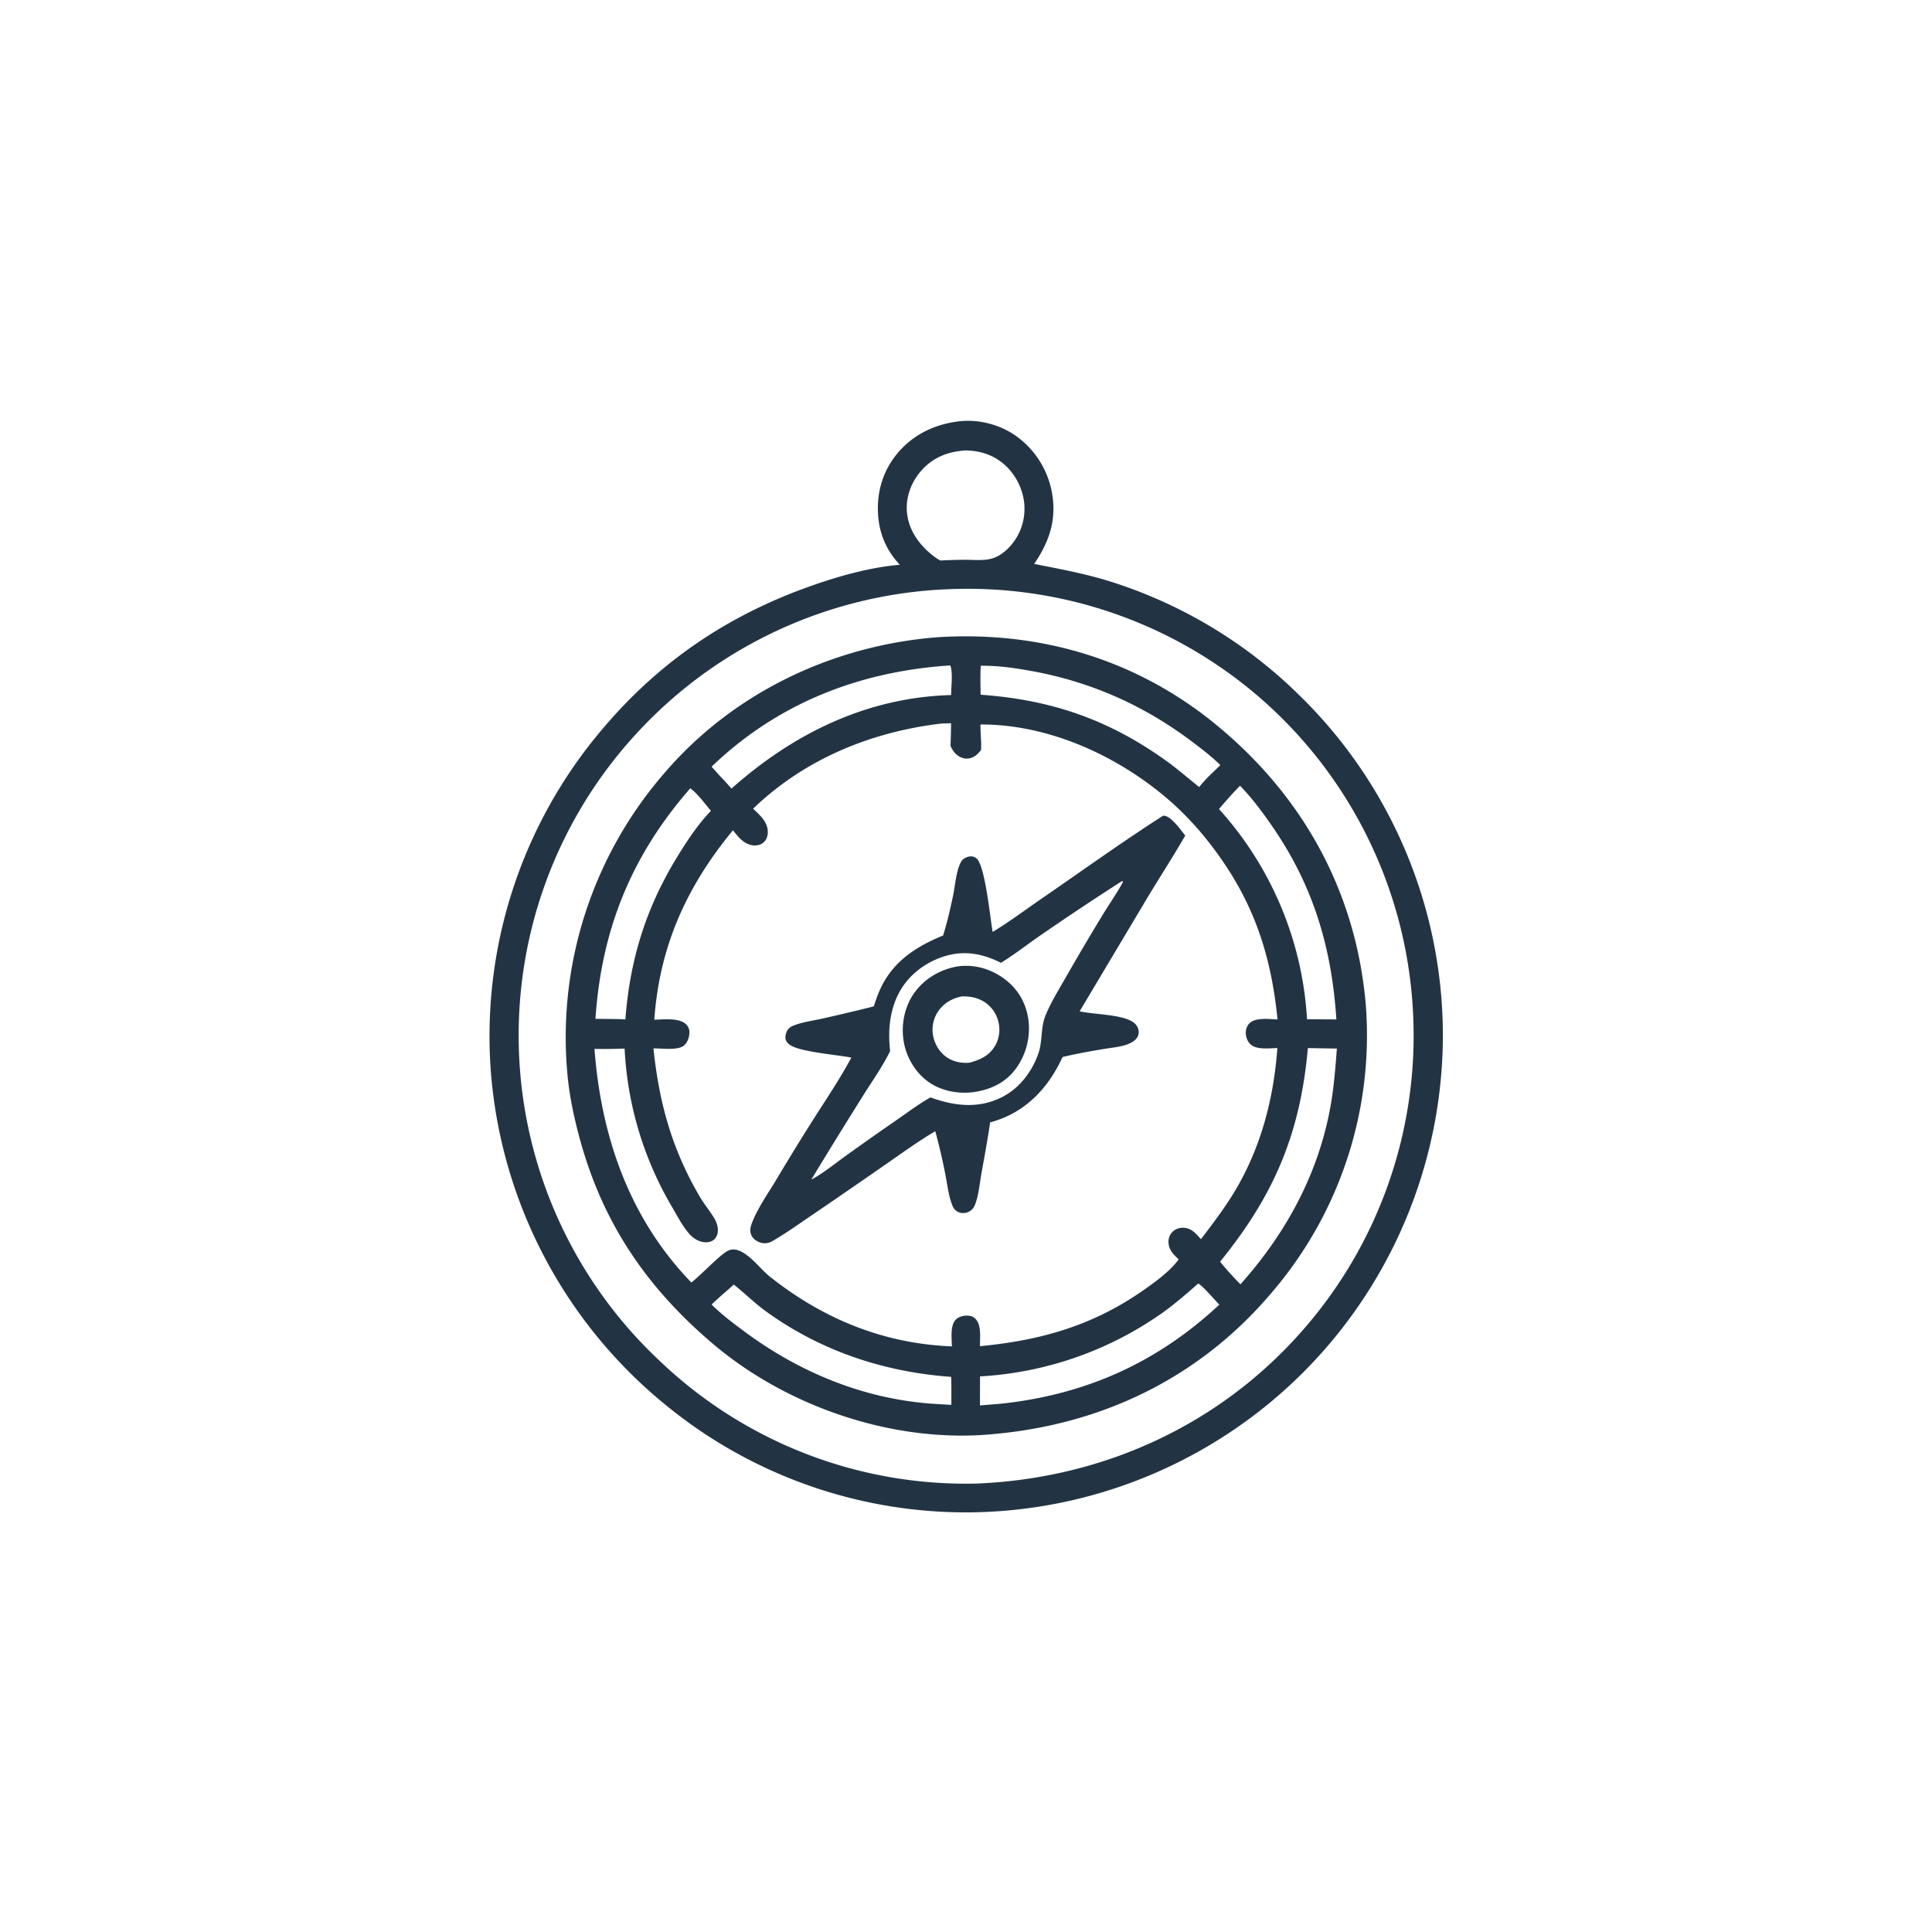
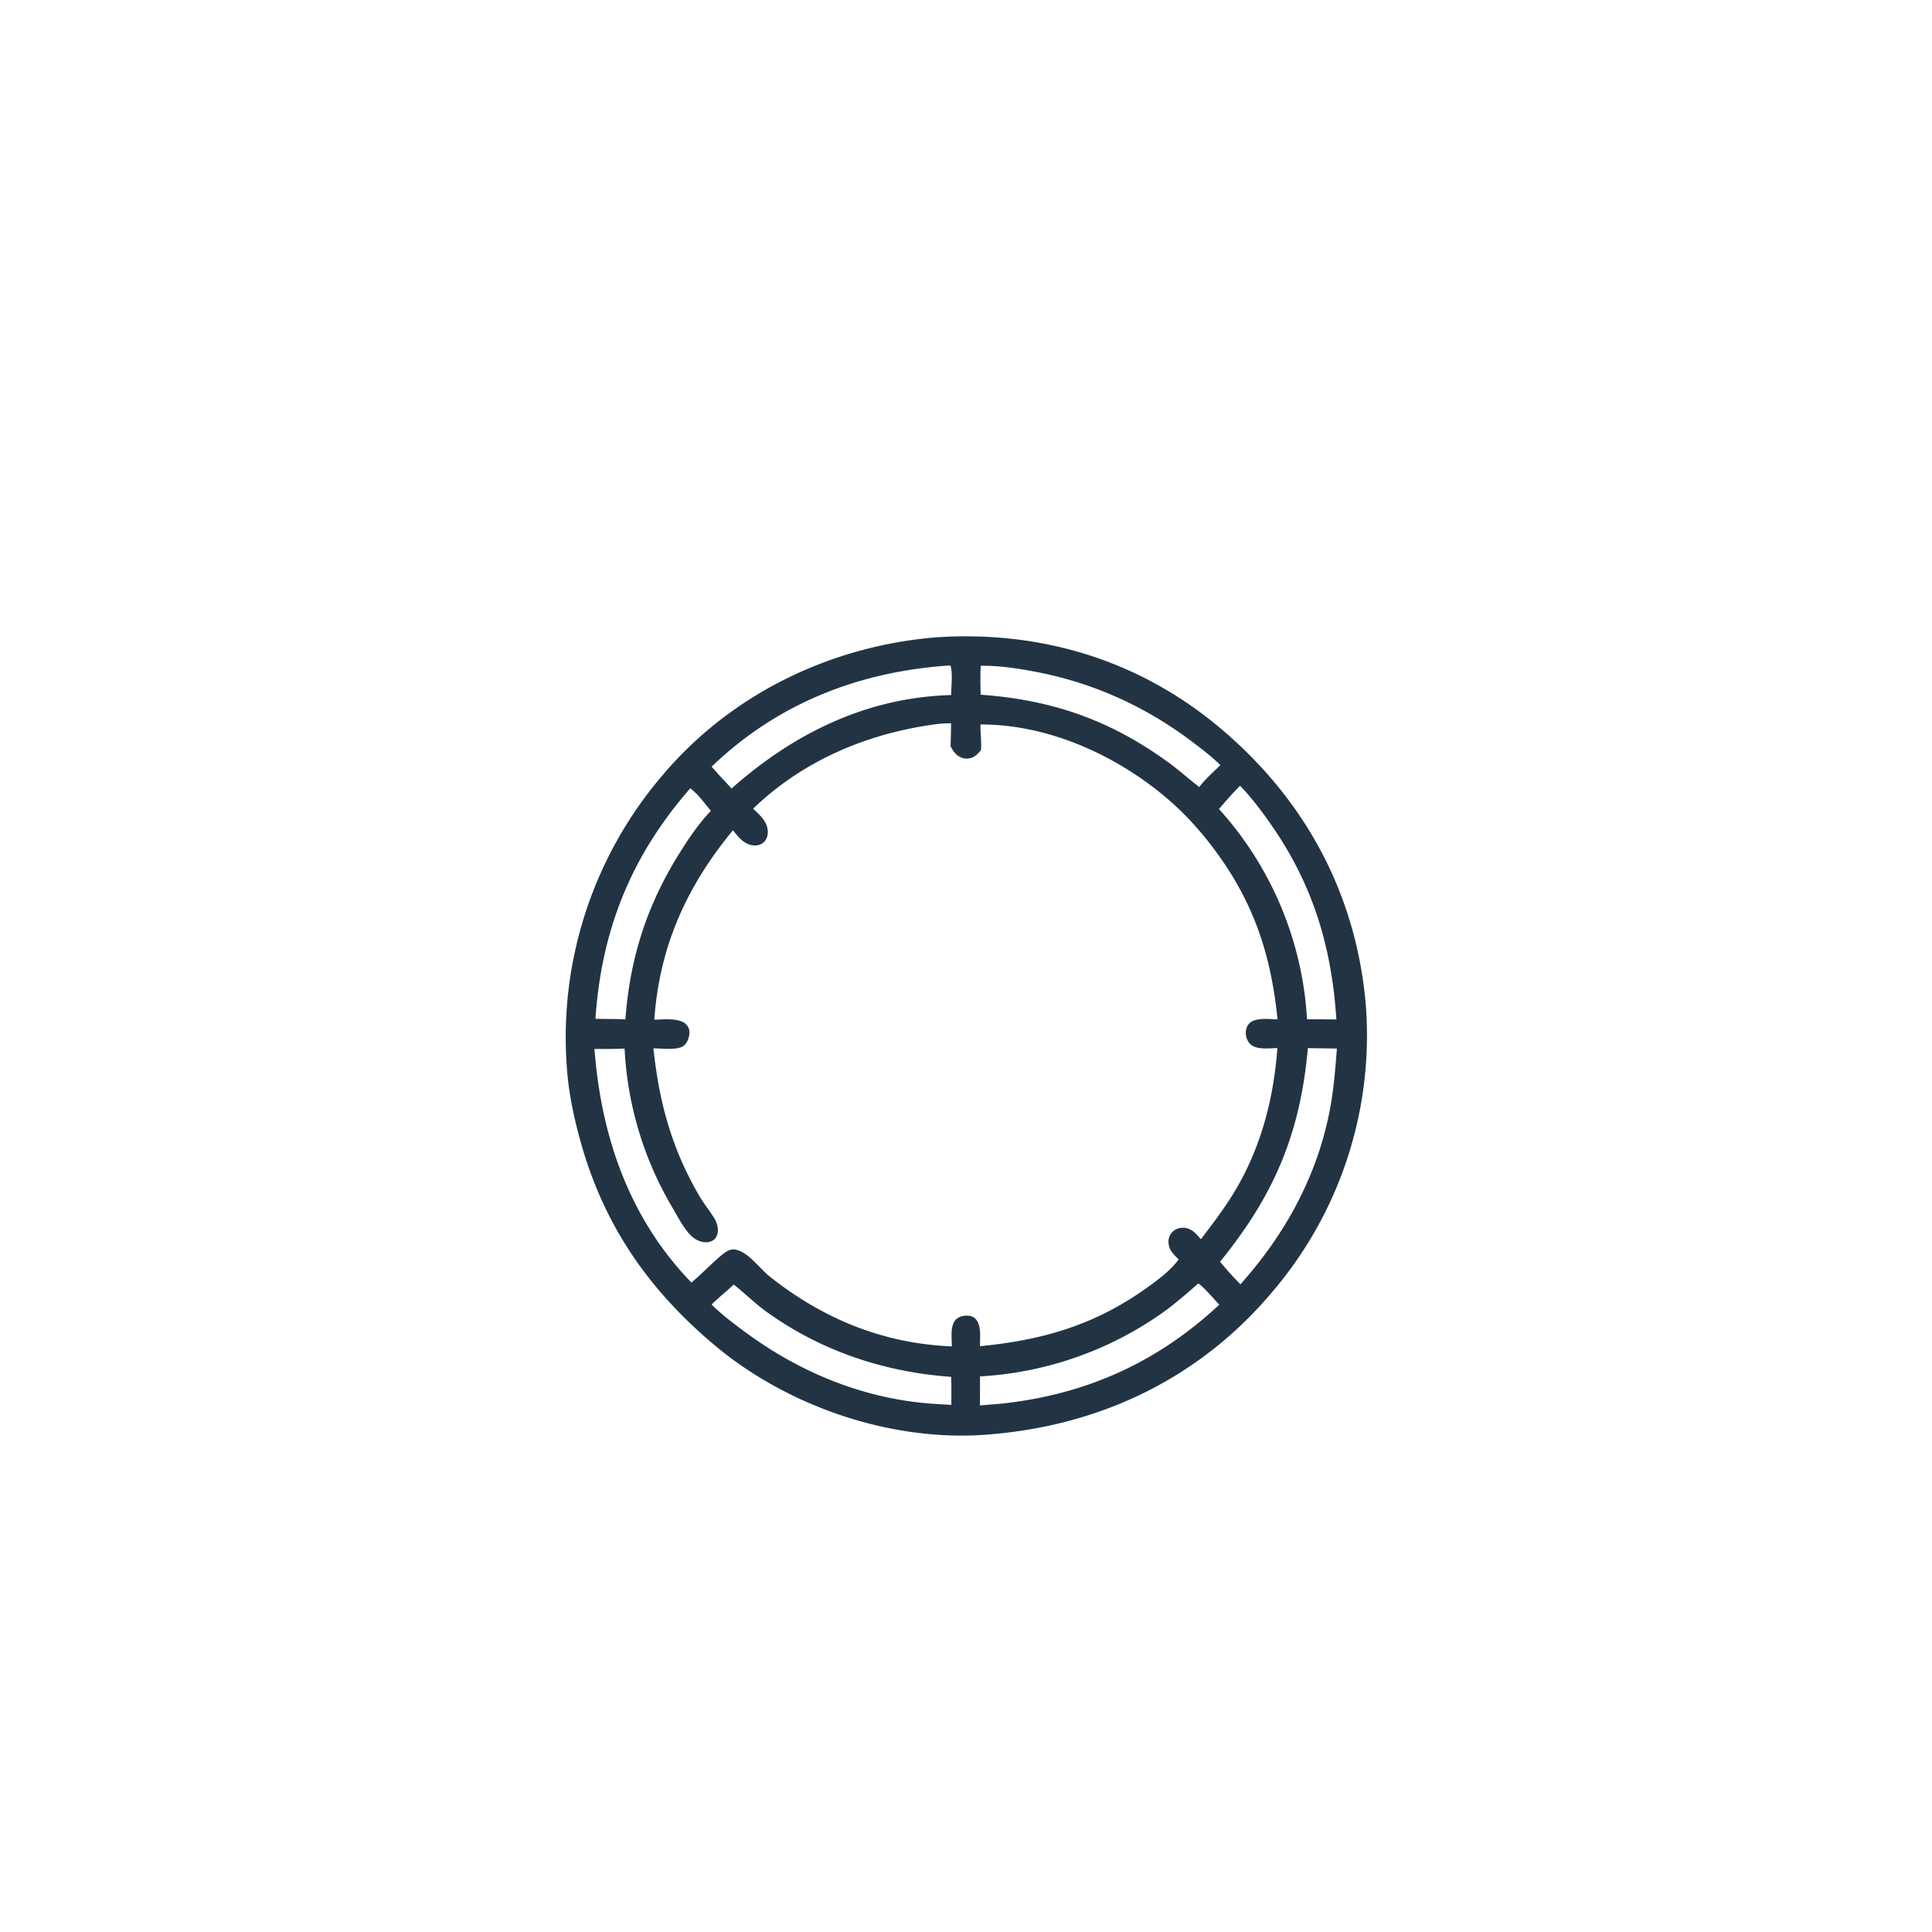
<svg xmlns="http://www.w3.org/2000/svg" version="1.1" style="display: block;" viewBox="0 0 2048 2048" width="1024" height="1024">
-   <path transform="translate(0,0)" fill="rgb(34,52,68)" d="M 1018.61 446.415 C 1038.17 444.579 1059.4 450.145 1075.63 461.168 A 94.393 94.393 0 0 1 1115.03 521.756 C 1120.37 550.585 1112.43 574.034 1096.28 597.775 C 1121.74 602.842 1146.56 607.393 1171.56 614.754 A 498.873 498.873 0 0 1 1376.93 736.568 A 504.04 504.04 0 0 1 1529.49 1092.82 A 506.419 506.419 0 0 1 1385.92 1450.26 A 506.953 506.953 0 0 1 1029.49 1603.16 A 502.236 502.236 0 0 1 703.794 1487.8 A 506.126 506.126 0 0 1 520.692 1140.63 A 502.475 502.475 0 0 1 638.091 773.413 C 699.243 700.705 773.134 651.134 862.652 620.08 C 891.64 610.025 923.224 601.282 953.874 598.678 C 940.553 584.633 932.873 567.814 931.037 548.487 C 928.695 523.834 935.133 500.119 951.013 480.92 C 968.225 460.113 992.106 449.108 1018.61 446.415 z M 1009.08 624.454 A 473.978 473.978 0 0 0 678.483 773.489 A 472.013 472.013 0 0 0 550.056 1112.94 A 472.482 472.482 0 0 0 701.119 1444.31 A 469.656 469.656 0 0 0 1034.51 1572.64 L 1038.33 1572.5 C 1167.19 1566.55 1287.5 1512.93 1374.67 1417.12 A 473.436 473.436 0 0 0 1497.8 1072 A 473.038 473.038 0 0 0 1343.65 746.827 A 472.794 472.794 0 0 0 1009.08 624.454 z M 1023.54 477.479 C 1005.06 478.639 989.172 484.736 976.701 498.802 C 966.389 510.431 960.339 525.844 961.298 541.487 C 962.433 559.994 972.705 575.434 986.603 587.074 C 989.694 589.663 993.115 592.097 996.57 594.171 C 1006.49 593.673 1016.32 593.332 1026.25 593.405 C 1043.67 593.929 1054.32 594.957 1067.97 581.944 A 59.075 59.075 0 0 0 1085.99 539.415 C 1086.1 522.831 1078.79 506.152 1066.98 494.596 C 1055.07 482.934 1040.03 477.684 1023.54 477.479 z" />
  <path transform="translate(0,0)" fill="rgb(34,52,68)" d="M 993.328 675.52 C 1103.55 668.443 1206.84 699.613 1291.84 770.453 C 1382.23 845.788 1437.1 945.818 1447.67 1063.49 A 418.617 418.617 0 0 1 1349.34 1368.7 C 1273.31 1459.48 1169.88 1509.83 1052.76 1520.2 A 122.492 122.492 0 0 1 1049.85 1520.48 C 946.586 1529.54 834.627 1491.35 755.964 1424.7 C 686.788 1366.1 640.123 1298.46 615.588 1210.69 C 608.721 1186.13 603.255 1161.01 601.213 1135.54 A 427.094 427.094 0 0 1 704.082 819.73 C 776.952 734.507 882.233 684.345 993.328 675.52 z M 994.675 767.378 C 921.354 776.639 852.009 805.451 798.319 857.273 C 805.427 863.975 813.558 870.839 813.886 881.445 C 814.009 885.436 812.885 889.503 810.045 892.412 C 807.228 895.296 803.321 896.392 799.368 896.186 C 791.568 895.781 785.78 890.786 781.017 885.11 A 309.18 309.18 0 0 1 776.951 880.142 C 727.739 939.766 699.036 1003.37 693.583 1080.93 C 703.221 1080.71 720.708 1078.52 727.727 1086.29 C 730.318 1089.16 731.115 1092.31 730.747 1096.06 C 730.308 1100.53 728.47 1105.57 724.86 1108.44 C 718.175 1113.77 701.014 1111.18 692.686 1111.35 C 698.711 1169.09 712.227 1218.02 741.696 1268.37 C 746.314 1276.26 752.24 1283.35 757.015 1291.14 C 760.855 1297.41 763.206 1306.62 757.979 1312.92 C 755.564 1315.83 751.755 1316.91 748.101 1316.85 C 741.479 1316.74 735.393 1313.16 731.027 1308.34 C 723.966 1300.55 718.066 1289.22 712.76 1280.07 A 365.874 365.874 0 0 1 662.099 1111.51 A 559.57 559.57 0 0 1 630.184 1111.88 C 637.163 1204.69 667.093 1291.56 732.896 1359.53 C 742.992 1351.58 761.859 1331.48 770.653 1326.39 C 773.263 1324.88 776.037 1324.2 779.045 1324.6 C 792.394 1326.33 805.104 1344.33 815.24 1352.62 C 871.928 1397.85 936.177 1424.32 1009.03 1427.22 C 1008.93 1418.9 1007.03 1405.29 1013.16 1398.89 C 1016.28 1395.62 1021.33 1394.49 1025.71 1394.62 C 1028.95 1394.72 1032 1395.79 1034.24 1398.23 C 1040.6 1405.11 1038.71 1418.31 1038.78 1427.01 C 1103.57 1420.84 1158.6 1405.16 1212.39 1367.46 C 1224.63 1358.89 1238.35 1348.94 1247.77 1337.22 C 1248.35 1336.49 1248.87 1335.73 1249.4 1334.97 C 1243.88 1329.61 1239 1325.16 1238.66 1316.91 C 1238.49 1312.86 1239.88 1308.94 1242.7 1306.01 C 1245.53 1303.08 1249.56 1301.48 1253.61 1301.47 C 1260.3 1301.45 1264.71 1304.52 1269.08 1309.21 A 246.418 246.418 0 0 1 1273.05 1313.61 C 1285.3 1297.47 1297.65 1281.33 1308.17 1263.99 C 1336.38 1217.48 1350.21 1164.86 1354.05 1110.99 C 1345.51 1111.12 1331.8 1113.17 1325.32 1106.75 C 1322.09 1103.55 1320.41 1098.69 1320.6 1094.18 C 1320.76 1090.38 1322.17 1086.66 1325.12 1084.15 C 1331.85 1078.42 1345.85 1080.36 1354.23 1080.64 C 1347.51 1013.5 1329.74 958.383 1289.33 903.273 C 1272.55 880.386 1254.15 860.211 1232.15 842.184 C 1178.93 798.56 1108.9 767.728 1039.36 767.987 C 1039.16 777.01 1040.51 786.096 1039.94 795.035 C 1036.03 799.854 1032.82 803.186 1026.43 804.04 C 1022.04 804.625 1017.69 802.925 1014.31 800.189 C 1011.29 797.74 1009.41 794.406 1007.64 791.009 C 1007.83 782.902 1008.16 774.771 1008.16 766.663 C 1003.74 766.869 999.039 766.753 994.675 767.378 z M 1039.64 705.772 C 1039 715.987 1039.34 726.218 1039.53 736.443 C 1114.67 741.762 1176.22 763.036 1237.55 807.464 C 1249.2 815.904 1259.93 825.423 1271.22 834.302 C 1274.42 830.113 1277.93 826.413 1281.6 822.655 L 1293.64 811.059 C 1284.39 801.888 1273.91 793.933 1263.52 786.104 C 1212.82 747.882 1156.63 722.841 1094.2 711.445 C 1076.79 708.266 1058.8 705.595 1041.08 705.741 C 1040.6 705.745 1040.12 705.762 1039.64 705.772 z M 1386.4 1111.03 C 1378.26 1202 1350.65 1266.85 1293.34 1337.46 A 330.78 330.78 0 0 0 1314.99 1361.46 L 1321.32 1354.09 C 1366.23 1301.74 1398.07 1241.25 1410.36 1172.89 C 1414.01 1152.6 1415.58 1132.04 1417.15 1111.51 L 1386.4 1111.03 z M 1006.8 705.413 C 910.74 711.767 824.422 745.431 754.332 812.68 C 758.75 817.6 763.084 822.663 767.723 827.374 L 775.429 835.895 C 841.336 777.389 918.853 739.294 1008.24 736.782 C 1008.28 727.741 1010.12 714.319 1007.63 705.843 L 1006.8 705.413 z M 1270.11 1360.62 C 1257.52 1371.68 1244.94 1382.67 1231.24 1392.35 A 371.209 371.209 0 0 1 1038.86 1459.04 L 1038.8 1489.82 L 1062.25 1487.87 C 1151.44 1478.08 1226.74 1444.36 1292.52 1383 C 1288.79 1379.25 1274.16 1362.08 1270.11 1360.62 z M 1314.52 832.945 C 1306.61 840.818 1299.4 849.113 1292.18 857.612 A 363.39 363.39 0 0 1 1385.51 1080.5 L 1394.25 1080.49 L 1416.61 1080.64 C 1411.74 1005.52 1392.68 940.424 1349.9 877.786 C 1339.32 862.297 1327.61 846.403 1314.52 832.945 z M 777.799 1361.69 C 770.15 1368.85 761.766 1375.48 754.355 1382.85 C 764.898 1393.44 777.106 1402.53 789.081 1411.43 C 846.997 1454.45 914.526 1482.45 986.754 1487.9 C 993.988 1488.34 1001.23 1488.89 1008.47 1489.21 C 1008.44 1479.33 1008.67 1469.38 1008.25 1459.52 C 937.225 1454.44 870.229 1432.15 812.193 1390.27 C 800.047 1381.5 789.531 1370.91 777.799 1361.69 z M 731.737 835.619 C 669.215 907.165 637.597 985.452 631.207 1080 L 656.25 1080.28 L 662.939 1080.65 C 667.772 1016.63 684.886 961.784 718.736 906.913 C 729.027 890.233 740.038 873.73 753.592 859.501 C 746.981 851.714 739.897 841.69 731.737 835.619 z" />
-   <path transform="translate(0,0)" fill="rgb(34,52,68)" d="M 1232.88 864.691 C 1233.28 864.701 1233.69 864.686 1234.09 864.721 C 1241.6 865.355 1251.88 880.093 1256.41 885.682 C 1243.87 907.59 1229.91 929.011 1216.86 950.648 L 1144.45 1072.06 C 1159.84 1075.41 1186.4 1075.22 1199.39 1082.41 C 1202.75 1084.28 1205.69 1087.22 1206.67 1091.03 C 1207.39 1093.83 1207.2 1096.92 1205.68 1099.42 C 1203.32 1103.29 1198.92 1105.68 1194.79 1107.17 C 1187.05 1109.96 1177.77 1110.66 1169.65 1112.03 C 1155.16 1114.48 1140.67 1117.04 1126.37 1120.48 A 177.399 177.399 0 0 1 1118.68 1135.2 C 1103.09 1162.02 1079.78 1181.82 1049.59 1189.75 C 1046.94 1208.15 1043.46 1226.46 1040.22 1244.76 C 1038.38 1255.19 1037.34 1267.66 1033.39 1277.46 C 1031.94 1281.05 1029.2 1283.79 1025.53 1285.11 C 1022.2 1286.3 1018.18 1286.2 1015.06 1284.43 C 1013.05 1283.29 1011.12 1281.38 1010.17 1279.26 C 1005.47 1268.75 1004.2 1255.04 1001.9 1243.78 A 661.127 661.127 0 0 0 991.451 1199.14 C 973.237 1209.86 955.851 1222.53 938.466 1234.56 A 8844.41 8844.41 0 0 1 859.75 1288.72 C 845.633 1298.29 831.628 1308.42 816.742 1316.74 C 812.235 1318.25 808.44 1318.38 804.036 1316.41 C 800.425 1314.79 797.314 1312.02 796.026 1308.2 C 794.798 1304.56 795.443 1300.81 796.754 1297.29 C 802.731 1281.22 813.938 1265.47 822.783 1250.74 A 2683.89 2683.89 0 0 1 863.17 1185.05 C 876.6 1163.97 890.66 1143.12 902.457 1121.06 C 886.623 1118.13 853.684 1115.42 840.569 1109.39 C 837.205 1107.84 833.853 1105.56 832.835 1101.79 C 832.041 1098.85 833.254 1094.35 834.868 1091.86 C 836.675 1089.07 839.52 1087.73 842.537 1086.62 C 851.604 1083.26 862.002 1081.93 871.443 1079.81 A 2157.55 2157.55 0 0 0 926.224 1066.81 C 927.892 1061.79 929.582 1056.78 931.608 1051.9 C 944.569 1020.67 969.528 1003.98 999.697 991.685 C 1004.05 978.019 1007.16 964.064 1010.16 950.049 C 1012.42 939.478 1013.54 922.914 1018.7 913.639 C 1020.37 910.644 1023.61 908.773 1026.88 908.088 C 1029.97 907.443 1032.39 907.878 1034.91 909.784 C 1044.36 916.947 1049.53 973.279 1052.27 987.875 C 1069.79 977.312 1086.52 964.718 1103.41 953.1 C 1146.41 923.529 1188.95 892.839 1232.88 864.691 z M 1189.43 933.945 A 3151.11 3151.11 0 0 0 1103.46 991.133 C 1089.34 1000.84 1075.64 1011.71 1061.02 1020.61 C 1041.34 1010.66 1021.56 1007.08 1000.21 1014.01 C 979.606 1020.7 961.782 1034.68 952.061 1054.2 C 942.845 1072.69 941.178 1093.86 943.588 1114.15 C 935.651 1130.45 924.485 1146.12 914.863 1161.52 A 5943.12 5943.12 0 0 0 859.995 1250.48 C 872.451 1243.82 884.214 1234.12 895.685 1225.86 A 3180.99 3180.99 0 0 1 951.038 1186.87 C 962.605 1178.84 974.044 1170.2 986.317 1163.28 C 1010.85 1172.2 1035.81 1175.44 1060.27 1163.93 C 1079.72 1154.77 1093.59 1136.95 1100.65 1116.95 C 1105.21 1104.07 1103.03 1089.98 1107.95 1077.39 C 1113.19 1063.97 1121.11 1051.23 1128.24 1038.72 A 2975.8 2975.8 0 0 1 1169.04 969.501 C 1176.08 957.976 1184.02 946.695 1190.43 934.829 C 1190.12 934.511 1189.86 934.048 1189.43 933.945 z" />
-   <path transform="translate(0,0)" fill="rgb(34,52,68)" d="M 1015.38 1024.37 C 1032.65 1022.13 1049.57 1026.79 1063.63 1036.87 C 1078.29 1047.38 1087.19 1061.93 1089.98 1079.73 A 72.177 72.177 0 0 1 1076.62 1133.14 C 1065.53 1147.87 1050.15 1155.04 1032.33 1157.65 C 1016.61 1159.87 998.779 1156.65 985.534 1147.76 C 971.078 1138.06 961.189 1121.87 958.113 1104.84 C 954.894 1087.01 958.563 1067.43 969.147 1052.6 C 980.208 1037.1 996.798 1027.58 1015.38 1024.37 z M 1019.68 1056.21 C 1009.19 1058.32 1000.22 1063.39 994.23 1072.47 A 34.442 34.442 0 0 0 989.439 1099.35 C 991.513 1108.45 997.07 1116.83 1005.11 1121.72 C 1011.81 1125.79 1019.91 1127.2 1027.66 1126.49 C 1039.29 1123.39 1049.04 1118.95 1055.2 1107.9 C 1059.79 1099.68 1060.51 1090.01 1057.77 1081.06 A 34.367 34.367 0 0 0 1040.03 1060.17 C 1033.6 1056.99 1026.77 1056.11 1019.68 1056.21 z" />
</svg>